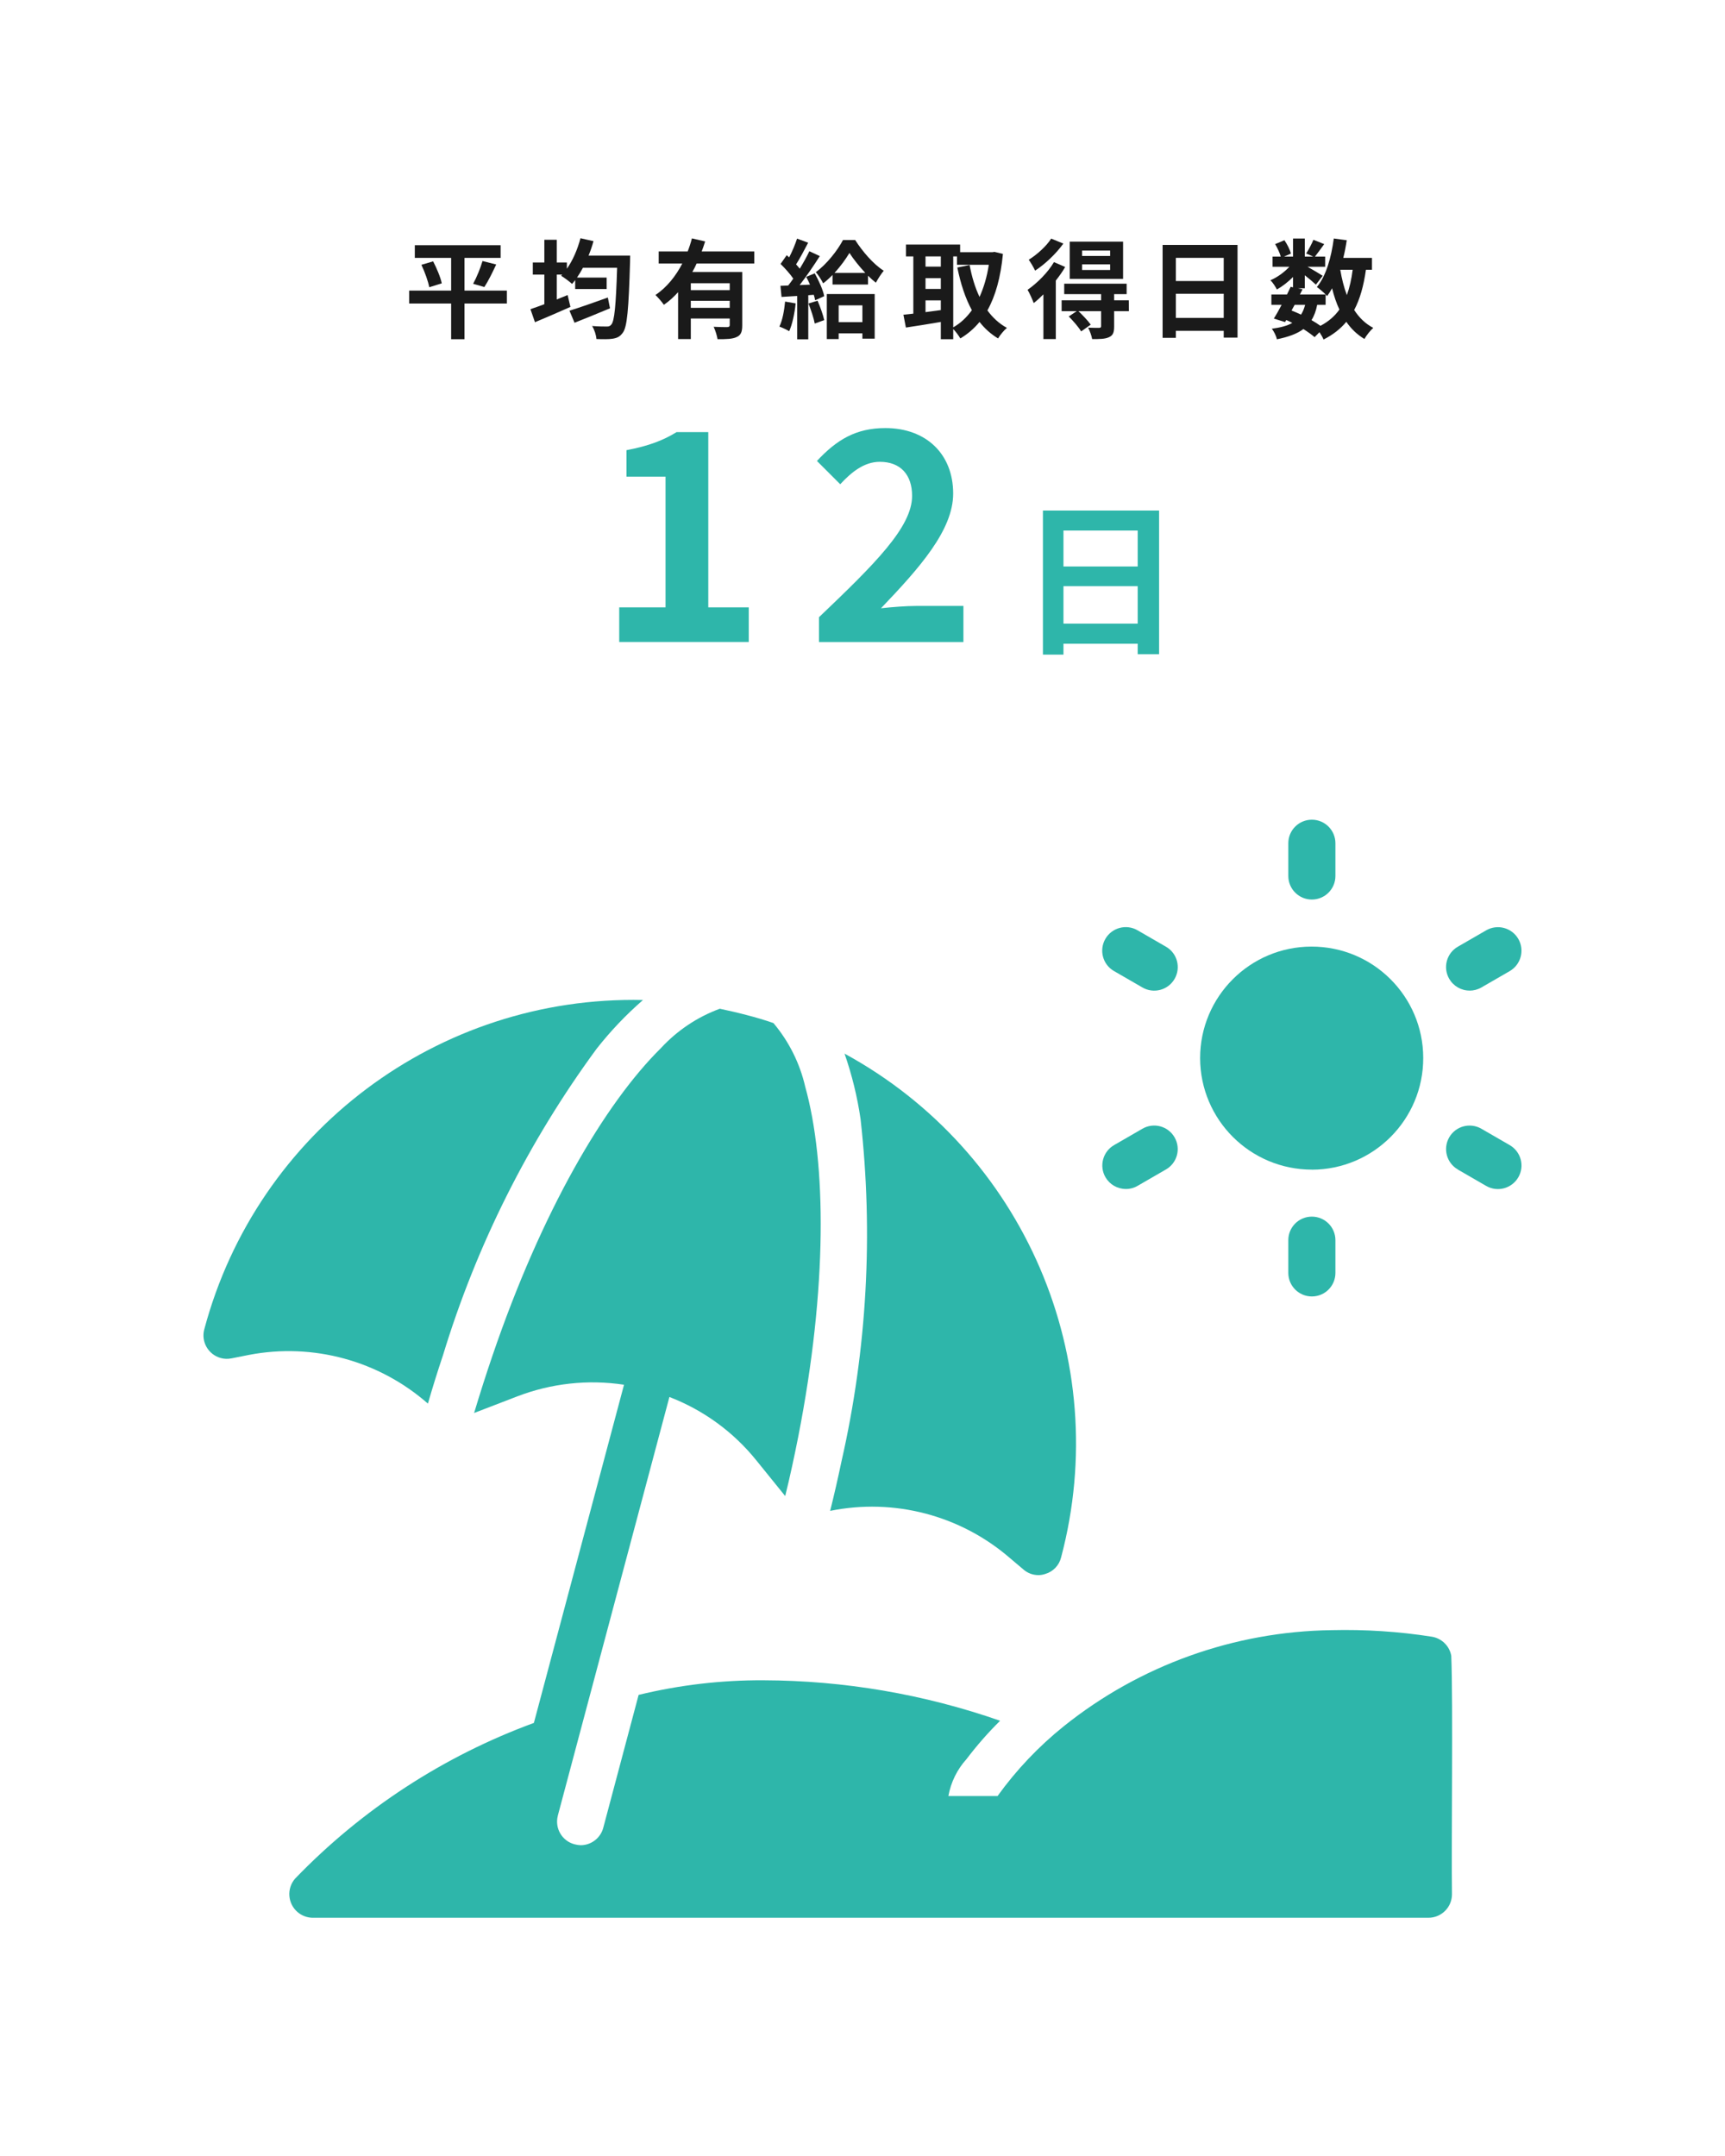
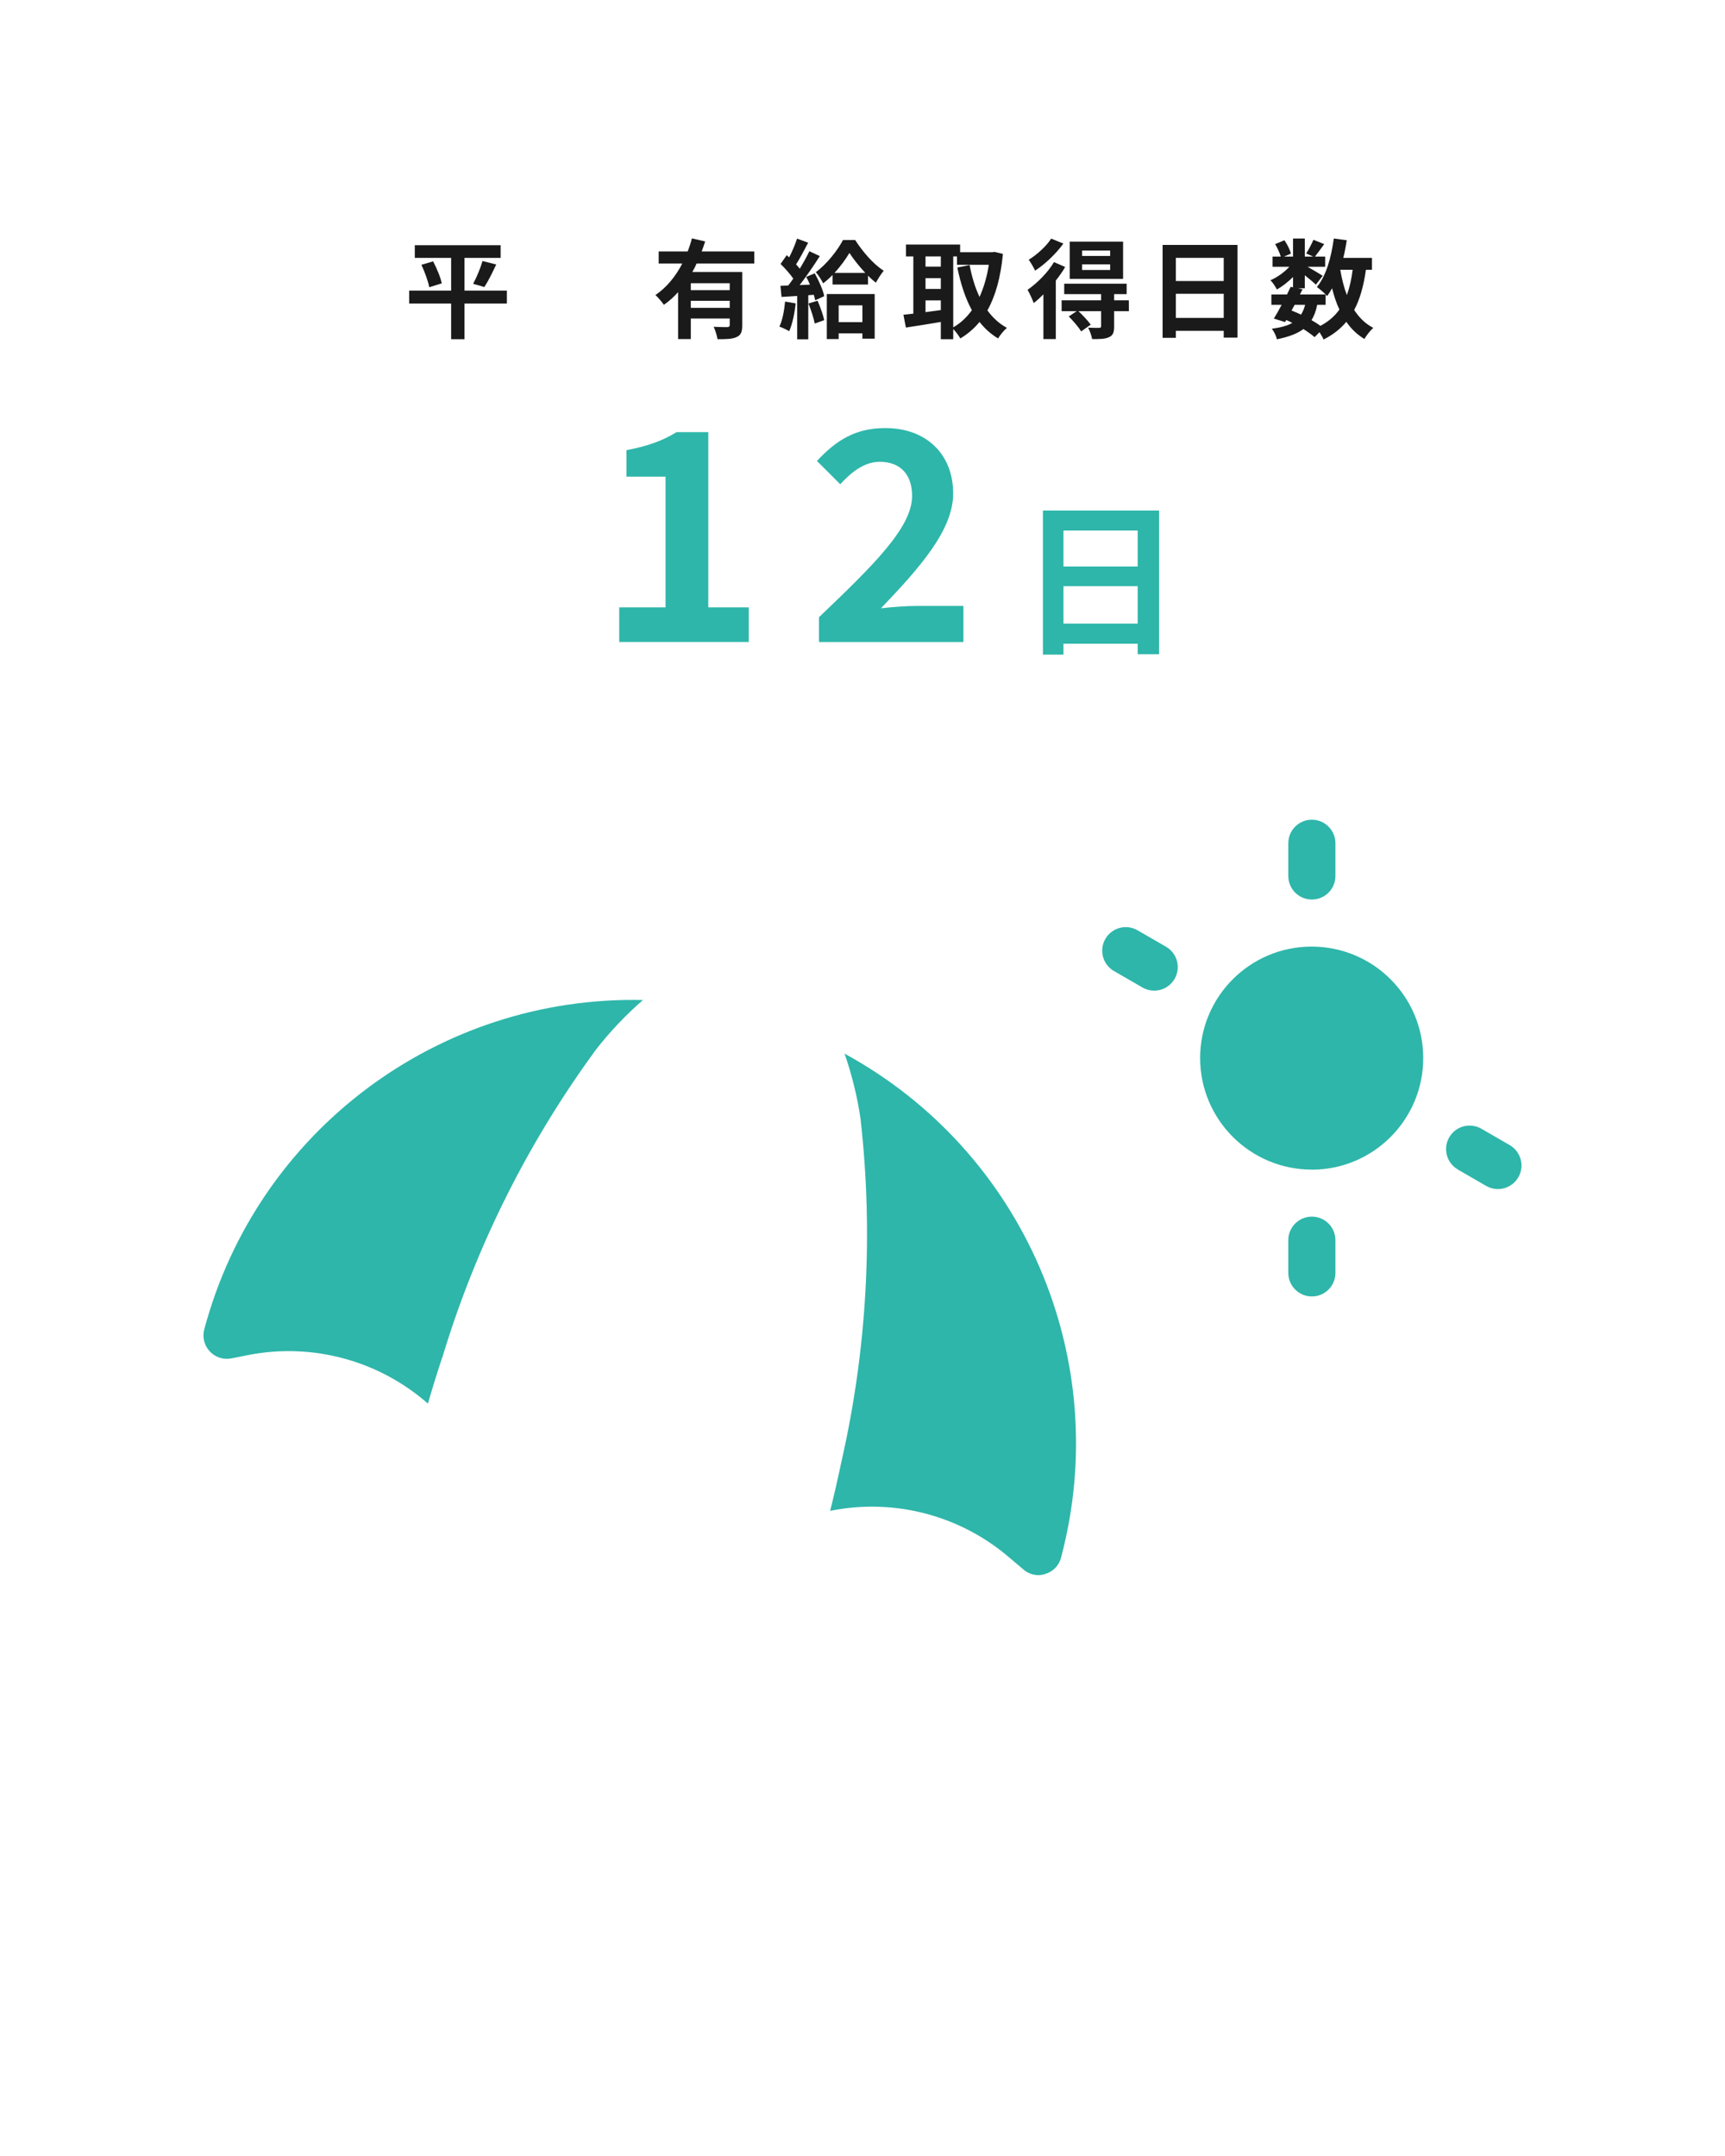
<svg xmlns="http://www.w3.org/2000/svg" id="_レイヤー_2" width="320" height="400" viewBox="0 0 320 400">
  <g id="_レイヤー_1-2">
    <path d="m94.03,56.31h-7.86v6.62h-2.48v-6.62h-7.78v-2.4h7.78v-6.06h-6.74v-2.36h15.92v2.36h-6.7v6.06h7.86v2.4Zm-13.68-7.82c.66,1.28,1.38,2.96,1.6,4.08l-2.32.72c-.2-1.08-.82-2.82-1.46-4.16l2.18-.64Zm7.42,4.16c.64-1.16,1.36-2.92,1.74-4.22l2.54.64c-.72,1.54-1.52,3.16-2.2,4.18l-2.08-.6Z" style="fill:#1a1a1a;" />
-     <path d="m116.9,47.42s-.02.82-.02,1.14c-.26,8.9-.54,12.1-1.34,13.16-.54.76-1.06.98-1.88,1.12-.72.12-1.88.1-3.02.06-.04-.7-.36-1.72-.8-2.42,1.16.1,2.22.1,2.74.1.34,0,.58-.06.82-.36.58-.62.86-3.52,1.08-10.54h-6.34c-.36.66-.72,1.26-1.1,1.82h5.5v2.12h-5.84v-1.66c-.2.26-.38.5-.58.72-.44-.42-1.46-1.18-2.04-1.52l.22-.22h-1.02v4.62c.68-.28,1.36-.54,2.02-.82l.52,2.2c-2.24,1-4.68,2.04-6.58,2.84l-.84-2.42c.72-.24,1.62-.56,2.58-.92v-5.5h-2.14v-2.24h2.14v-4.22h2.3v4.22h1.88v1.16c1.1-1.56,1.98-3.6,2.52-5.66l2.42.54c-.26.92-.56,1.82-.92,2.68h7.72Zm-3.74,9.78c-2.24.94-4.68,1.92-6.58,2.68l-.94-2.24c1.76-.54,4.52-1.5,7.12-2.44l.4,2Z" style="fill:#1a1a1a;" />
    <path d="m129.23,48.89c-.24.54-.5,1.06-.8,1.58h9.26v9.88c0,1.18-.22,1.82-1.04,2.18-.78.38-1.92.4-3.54.4-.1-.66-.42-1.66-.72-2.3,1.02.06,2.18.06,2.52.06.34-.02.46-.12.46-.4v-1.2h-7.22v3.82h-2.36v-8.7c-.8.88-1.66,1.68-2.64,2.34-.34-.52-1.1-1.38-1.56-1.82,2.12-1.42,3.78-3.52,4.98-5.84h-4.38v-2.24h5.38c.32-.82.58-1.62.78-2.42l2.46.56c-.2.62-.4,1.24-.64,1.86h9.76v2.24h-10.7Zm6.14,3.66h-7.22v1.28h7.22v-1.28Zm0,4.56v-1.3h-7.22v1.3h7.22Z" style="fill:#1a1a1a;" />
    <path d="m147.6,56.29c-.2,1.88-.62,3.88-1.2,5.16-.42-.26-1.3-.68-1.82-.86.58-1.18.9-2.96,1.06-4.64l1.96.34Zm3.54-5.58c.76,1.36,1.54,3.1,1.76,4.24l-1.68.76c-.06-.3-.14-.64-.26-1.02l-1.02.08v8.18h-2.06v-8.04l-2.9.18-.2-2.06,1.44-.06c.3-.38.62-.82.94-1.28-.58-.86-1.54-1.92-2.36-2.72l1.14-1.62c.14.12.3.26.46.4.56-1.1,1.12-2.42,1.46-3.48l2.06.76c-.72,1.36-1.52,2.9-2.24,4.02.26.28.48.56.68.8.68-1.12,1.32-2.26,1.78-3.24l1.94.9c-1.1,1.74-2.48,3.76-3.74,5.38l1.92-.08c-.22-.5-.46-1-.7-1.44l1.58-.66Zm.52,5.08c.5,1.14,1.02,2.6,1.24,3.6l-1.76.64c-.18-1-.7-2.54-1.16-3.72l1.68-.52Zm6.98-11.26c1.34,2.1,3.36,4.48,5.3,5.7-.5.6-1.06,1.48-1.46,2.22-.48-.38-.98-.82-1.46-1.3v1.64h-6.58v-1.78c-.56.58-1.14,1.1-1.74,1.56-.3-.62-.9-1.56-1.36-2.08,2.02-1.46,4.06-4.08,5.04-5.96h2.26Zm-5.26,10.02h8.88v8.28h-2.28v-.98h-4.4v1.06h-2.2v-8.36Zm7.14-3.92c-1.14-1.22-2.22-2.58-2.94-3.7-.68,1.12-1.64,2.48-2.78,3.7h5.72Zm-4.94,6.02v3.12h4.4v-3.12h-4.4Z" style="fill:#1a1a1a;" />
    <path d="m186.05,47.11c-.42,4.36-1.38,7.8-2.88,10.48.98,1.34,2.18,2.46,3.62,3.24-.54.44-1.28,1.34-1.64,1.96-1.36-.82-2.48-1.84-3.44-3.06-1.02,1.24-2.2,2.24-3.56,3.06-.3-.52-.84-1.26-1.32-1.74v1.88h-2.3v-3.2c-2.3.4-4.64.76-6.48,1.04l-.46-2.38c.54-.06,1.16-.12,1.84-.2v-10.62h-1.36v-2.2h10.04v1.42h5.98l.4-.06,1.56.38Zm-14.36.46v1.9h2.84v-1.9h-2.84Zm0,6.04h2.84v-2h-2.84v2Zm0,4.3c.92-.12,1.88-.26,2.84-.38v-1.8h-2.84v2.18Zm5.14,2.82c1.32-.74,2.48-1.82,3.46-3.18-1.22-2.22-2.08-4.9-2.7-7.92l2.28-.46c.4,2.14,1,4.16,1.84,5.92.78-1.72,1.38-3.72,1.72-5.96h-5.9v-1.56h-.7v13.16Z" style="fill:#1a1a1a;" />
    <path d="m197.6,49.53c-.48.84-1.08,1.68-1.74,2.52v10.86h-2.3v-8.3c-.6.6-1.2,1.16-1.8,1.62-.18-.52-.78-1.88-1.14-2.46,1.78-1.24,3.74-3.18,4.9-5.14l2.08.9Zm-.34-4.34c-1.32,1.84-3.36,3.8-5.24,5.02-.24-.54-.82-1.52-1.18-2.02,1.56-.96,3.32-2.58,4.16-3.92l2.26.92Zm12.16,12.54h-2.74v2.84c0,1.1-.2,1.66-.98,2-.74.34-1.74.34-3.1.34-.1-.64-.44-1.52-.74-2.12.84.04,1.78.04,2.04.04.28-.02.36-.1.36-.32v-2.78h-4.2c.8.76,1.78,1.8,2.28,2.5l-1.78,1.26c-.44-.76-1.46-1.94-2.3-2.78l1.48-.98h-2.8v-2.02h7.32v-1.14h-6.84v-1.94h11.58v1.94h-2.32v1.14h2.72l.02,2.02Zm-1.08-5.98h-9.9v-6.92h9.9v6.92Zm-2.4-5.26h-5.2v1h5.2v-1Zm0,2.56h-5.2v1.04h5.2v-1.04Z" style="fill:#1a1a1a;" />
    <path d="m229.57,45.44v17.2h-2.56v-1.26h-8.88v1.3h-2.46v-17.24h13.9Zm-11.44,2.4v4.3h8.88v-4.3h-8.88Zm8.88,11.14v-4.48h-8.88v4.48h8.88Z" style="fill:#1a1a1a;" />
    <path d="m253.39,50.05c-.42,2.96-1.1,5.44-2.18,7.46.92,1.42,2.08,2.56,3.54,3.32-.54.48-1.28,1.4-1.64,2.06-1.36-.82-2.46-1.88-3.36-3.18-1.1,1.32-2.48,2.4-4.22,3.28-.14-.34-.44-.88-.76-1.36l-.9.92c-.54-.46-1.26-.98-2.08-1.5-1.18.88-2.78,1.46-4.92,1.9-.14-.68-.56-1.48-.94-1.96,1.62-.22,2.86-.54,3.8-1.08-.36-.2-.74-.38-1.12-.54l-.22.38-2.08-.64c.44-.7.94-1.6,1.44-2.56h-1.9v-1.92h2.9c.24-.5.48-.98.68-1.42l.44.1v-1.92c-.92.92-2,1.76-3,2.32-.26-.52-.76-1.3-1.2-1.72,1.22-.5,2.56-1.46,3.52-2.5h-3.12v-1.88h1.52c-.18-.68-.62-1.6-1.04-2.32l1.72-.72c.52.76,1.04,1.78,1.2,2.48l-1.28.56h1.68v-3.36h2.18v3.36h1.58l-1.32-.58c.46-.72,1.02-1.78,1.34-2.54l2,.8c-.62.86-1.24,1.7-1.72,2.32h1.9v1.88h-3.28c.96.54,2.38,1.38,2.82,1.68l-1.26,1.64c-.44-.42-1.28-1.12-2.06-1.74v2.42h-1.28l.86.18-.48.96h4.76c-.46-.46-1.18-1.08-1.62-1.38,1.7-2.04,2.66-5.44,3.14-9l2.4.32c-.16,1.12-.38,2.22-.64,3.28h5.32v2.2h-1.12Zm-13.8,7.56c.6.24,1.18.48,1.76.76.32-.5.58-1.1.76-1.82h-1.94l-.58,1.06Zm4.76-1.06c-.22,1.12-.56,2.06-1.06,2.84.62.36,1.2.72,1.66,1.06,1.48-.78,2.64-1.78,3.52-3.02-.56-1.18-1-2.5-1.36-3.94-.28.52-.6,1-.92,1.44-.08-.08-.16-.18-.28-.3v1.92h-1.56Zm4.28-6.5c.28,1.68.68,3.26,1.22,4.7.5-1.36.86-2.94,1.08-4.7h-2.3Z" style="fill:#1a1a1a;" />
    <path d="m114.87,112.68h8.59v-24.25h-7.24v-4.91c4-.76,6.75-1.78,9.29-3.35h5.88v32.51h7.51v6.43h-24.03v-6.43Z" style="fill:#2eb6aa;" />
    <path d="m151.92,114.52c10.42-9.94,17.28-16.74,17.28-22.52,0-3.94-2.16-6.32-5.99-6.32-2.92,0-5.29,1.94-7.34,4.16l-4.32-4.32c3.67-3.94,7.24-6.1,12.69-6.1,7.56,0,12.58,4.81,12.58,12.15,0,6.8-6.26,13.82-13.39,21.28,2-.22,4.64-.43,6.54-.43h8.75v6.7h-26.79v-4.59Z" style="fill:#2eb6aa;" />
    <path d="m215.02,94.71v26.67h-3.97v-1.95h-13.77v2.02h-3.81v-26.73h21.55Zm-17.74,3.72v6.67h13.77v-6.67h-13.77Zm13.77,17.27v-6.95h-13.77v6.95h13.77Z" style="fill:#2eb6aa;" />
    <path d="m187.27,289l2.53,2.14c.78.7,1.79,1.09,2.84,1.09.43,0,.86-.08,1.27-.22,1.45-.42,2.57-1.59,2.93-3.06,9.75-36.69-6.83-75.3-40.17-93.47,1.37,3.94,2.37,8.01,2.97,12.14,2.39,21.22,1.2,42.7-3.54,63.52-.65,3.1-1.35,6.16-2.1,9.17,11.84-2.4,24.12.81,33.27,8.69Z" style="fill:#2eb6aa;" />
    <path d="m42.93,252.02l3.27-.65c11.86-2.27,24.11,1.07,33.18,9.04.87-3.01,1.79-5.98,2.79-8.95,6.22-20.44,15.86-39.67,28.51-56.89,2.58-3.28,5.45-6.3,8.6-9.04-37.97-.84-71.59,24.39-81.38,61.08-.64,2.31.73,4.7,3.04,5.34.65.18,1.32.2,1.98.07Z" style="fill:#2eb6aa;" />
-     <path d="m87.95,262.15l7.95-3.06c6.32-2.44,13.17-3.2,19.86-2.18h0s-16.72,62.74-16.72,62.74c-16.77,6.16-31.92,16.04-44.31,28.9-1.58,1.84-1.37,4.6.46,6.19.78.67,1.78,1.05,2.81,1.06h206.98c2.4,0,4.36-1.93,4.37-4.34,0-.01,0-.02,0-.03-.13-9.21.22-35.45-.13-44.23-.32-1.82-1.76-3.23-3.58-3.54-6.16-.97-12.4-1.37-18.64-1.22-18.07.25-35.54,6.52-49.64,17.81-4.67,3.75-8.81,8.11-12.31,12.97h-9.12c.46-2.55,1.62-4.93,3.36-6.85,1.91-2.52,3.99-4.9,6.24-7.12-14.12-4.93-28.96-7.47-43.92-7.51-7.79-.04-15.56.87-23.14,2.71l-6.55,24.62c-.49,1.91-2.21,3.26-4.19,3.27-.38-.01-.77-.07-1.14-.17-2.32-.6-3.71-2.97-3.11-5.29,0-.01,0-.02,0-.03l20.7-77.67c6.33,2.44,11.9,6.5,16.15,11.79l5.33,6.59c.92-3.71,1.7-7.38,2.4-10.91,5.46-27.77,5.24-50.95,1.31-65.05-1-4.34-3.02-8.38-5.89-11.79-1.62-.57-3.27-1.05-4.93-1.48-1.66-.44-3.36-.83-5.02-1.18-4.16,1.53-7.9,4.03-10.91,7.29-10.43,10.3-22.13,30.26-31.26,57.06-1.18,3.45-2.31,6.99-3.41,10.65Z" style="fill:#2eb6aa;" />
    <path d="m243.37,217.01c11.43-.02,20.67-9.31,20.65-20.74-.02-11.43-9.31-20.67-20.74-20.65-11.41.02-20.65,9.28-20.65,20.69.02,11.44,9.3,20.69,20.74,20.69Z" style="fill:#2eb6aa;" />
    <path d="m243.36,166.89c2.41,0,4.37-1.95,4.37-4.37v-6.07c0-2.41-1.95-4.37-4.37-4.37s-4.37,1.95-4.37,4.37v6.07c0,2.41,1.95,4.37,4.37,4.37Z" style="fill:#2eb6aa;" />
    <path d="m206.66,180.16l5.26,3.04c2.08,1.21,4.76.51,5.97-1.58,1.21-2.08.51-4.76-1.58-5.97,0,0-.02,0-.02-.01l-5.26-3.04c-2.08-1.21-4.76-.51-5.97,1.58-1.21,2.08-.51,4.76,1.58,5.97,0,0,.02,0,.02.01Z" style="fill:#2eb6aa;" />
-     <path d="m208.85,220.6c.77,0,1.52-.2,2.18-.59l5.26-3.04c2.09-1.2,2.81-3.87,1.6-5.96-1.2-2.09-3.87-2.81-5.96-1.6h0s-5.26,3.04-5.26,3.04c-2.09,1.21-2.8,3.88-1.6,5.96.78,1.35,2.22,2.18,3.78,2.18Z" style="fill:#2eb6aa;" />
    <path d="m238.99,230.09v6.07c0,2.41,1.95,4.37,4.37,4.37s4.37-1.95,4.37-4.37v-6.07c0-2.41-1.95-4.37-4.37-4.37s-4.37,1.95-4.37,4.37Z" style="fill:#2eb6aa;" />
    <path d="m270.43,216.98l5.26,3.04c2.09,1.21,4.76.49,5.97-1.6,1.21-2.09.49-4.76-1.6-5.97,0,0,0,0,0,0l-5.26-3.04c-2.09-1.2-4.76-.49-5.96,1.6-1.2,2.09-.49,4.76,1.6,5.96Z" style="fill:#2eb6aa;" />
-     <path d="m272.62,183.79c.76,0,1.52-.2,2.18-.58l5.26-3.04c2.09-1.21,2.8-3.88,1.6-5.97-1.21-2.09-3.87-2.8-5.96-1.6l-5.26,3.04c-2.09,1.2-2.81,3.87-1.6,5.96.78,1.35,2.23,2.19,3.79,2.18Z" style="fill:#2eb6aa;" />
-     <rect width="320" height="400" style="fill:none;" />
  </g>
</svg>